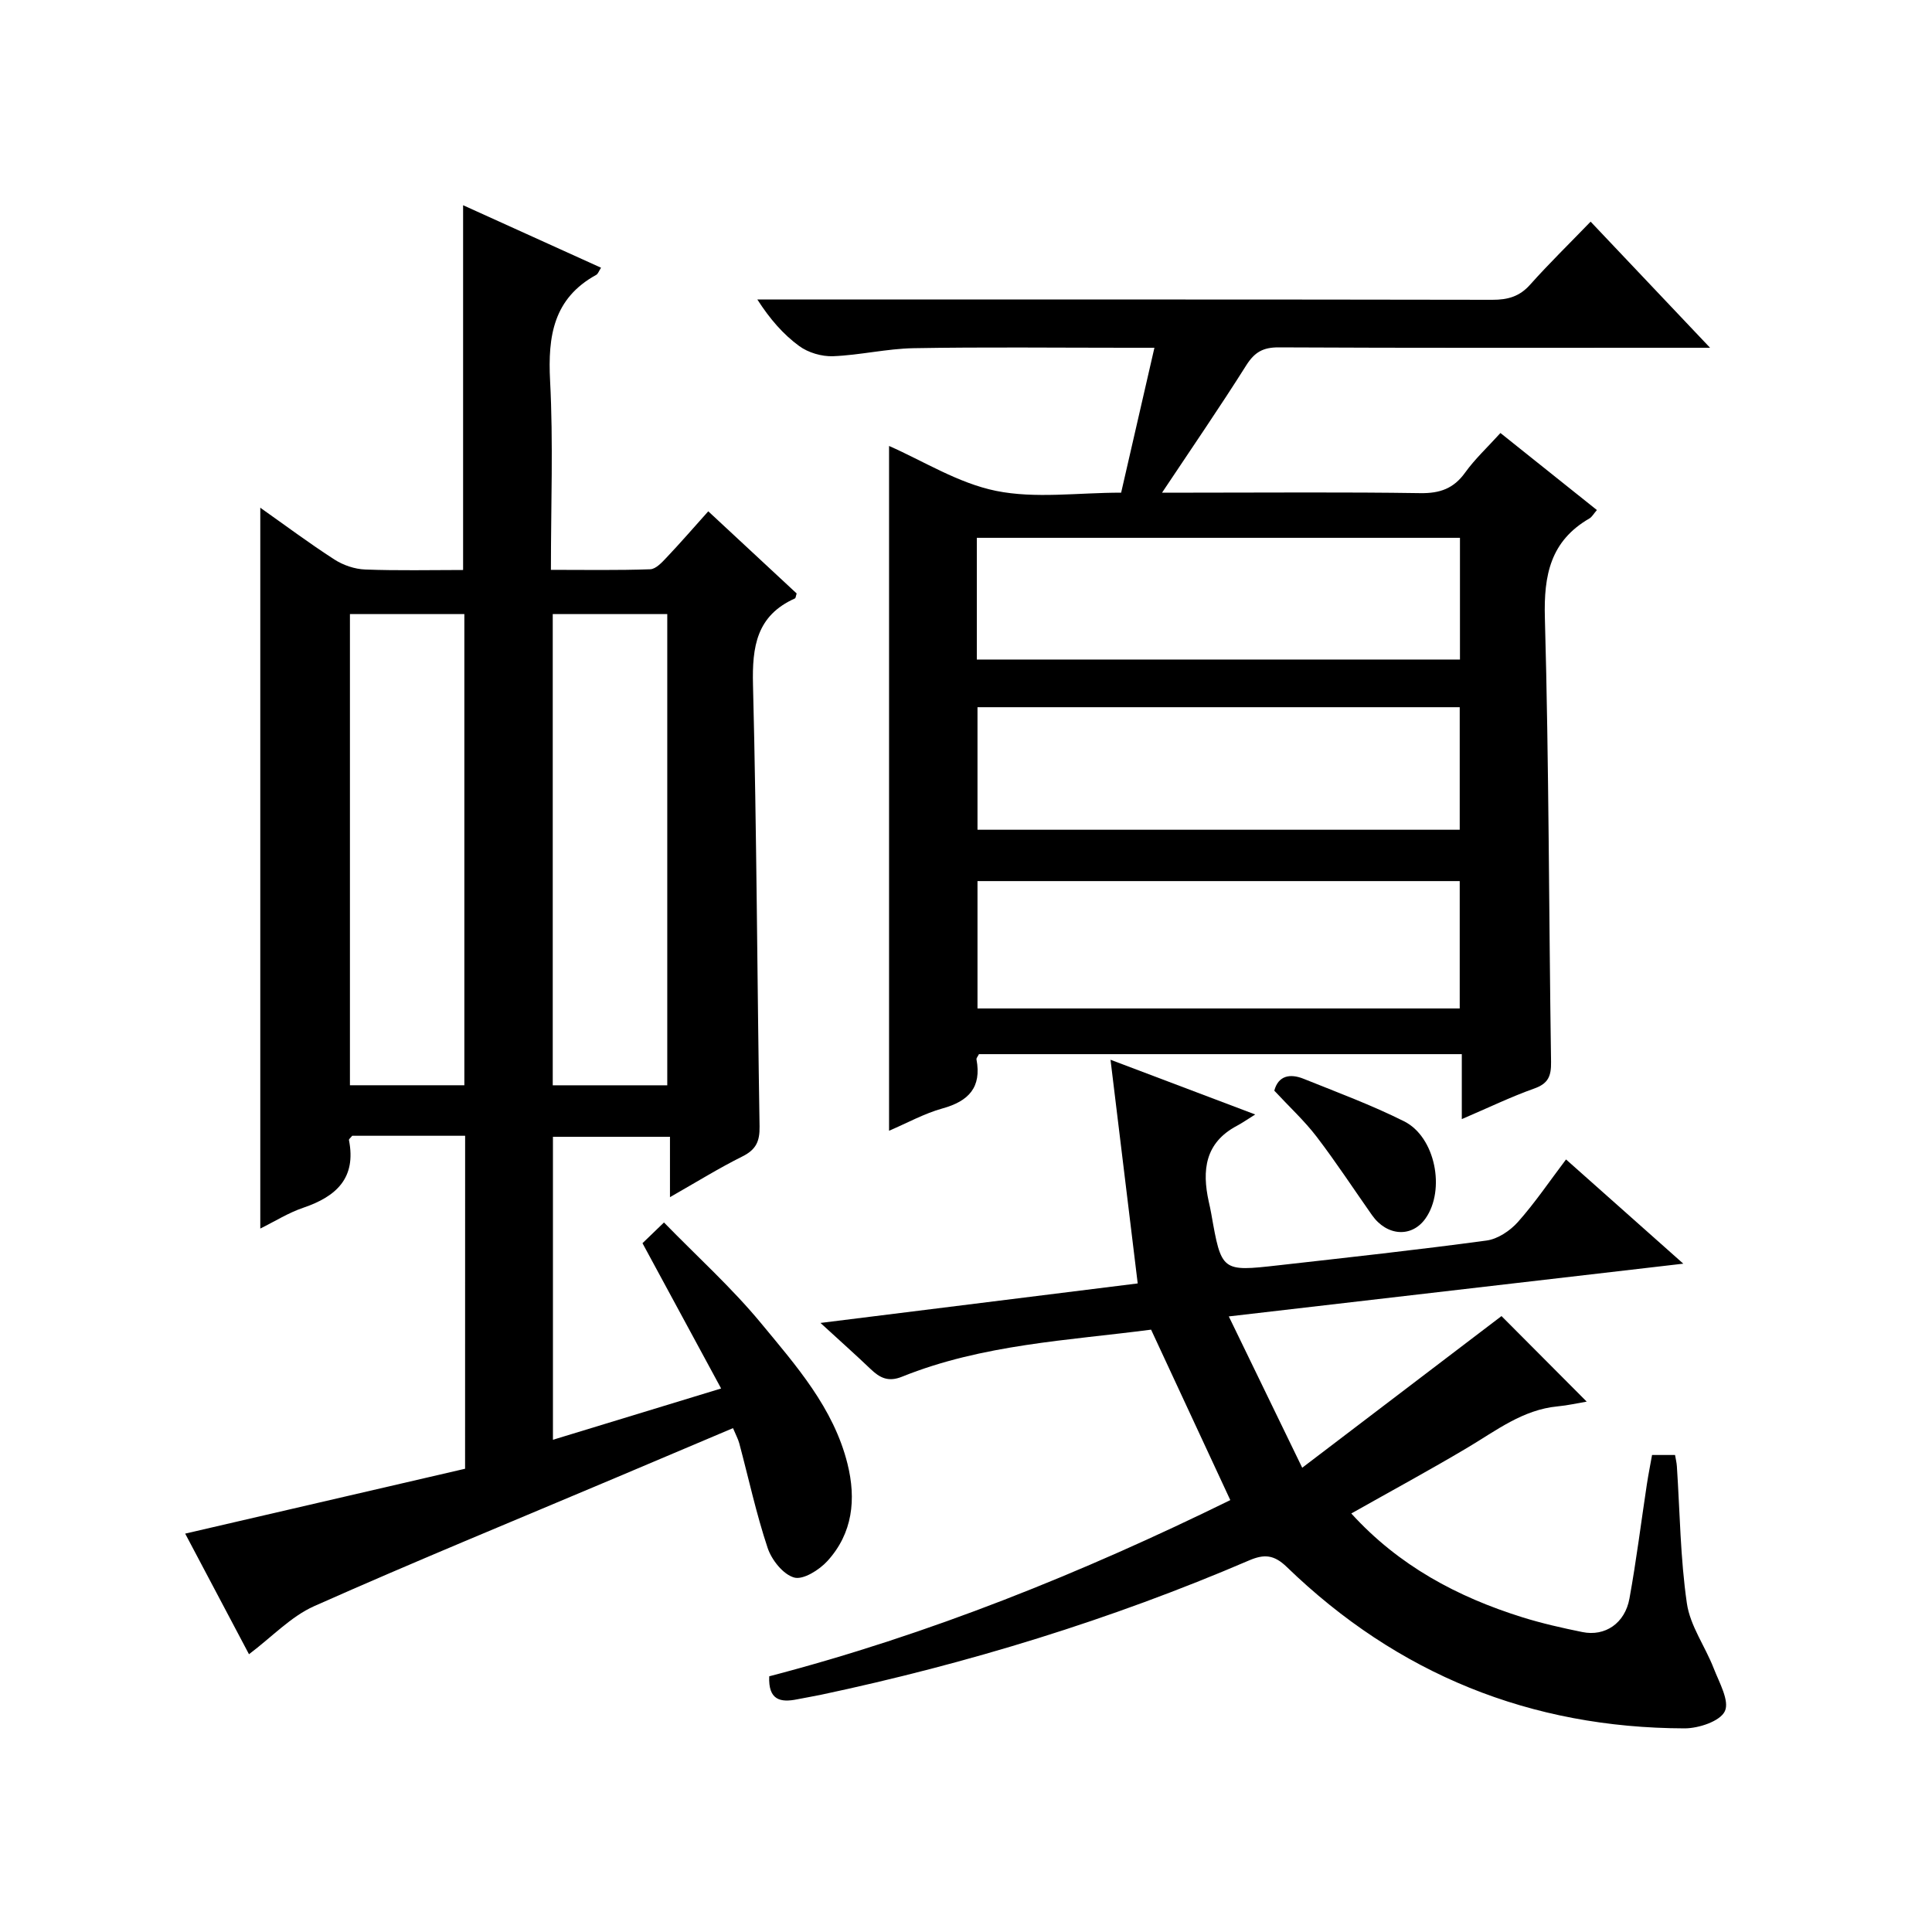
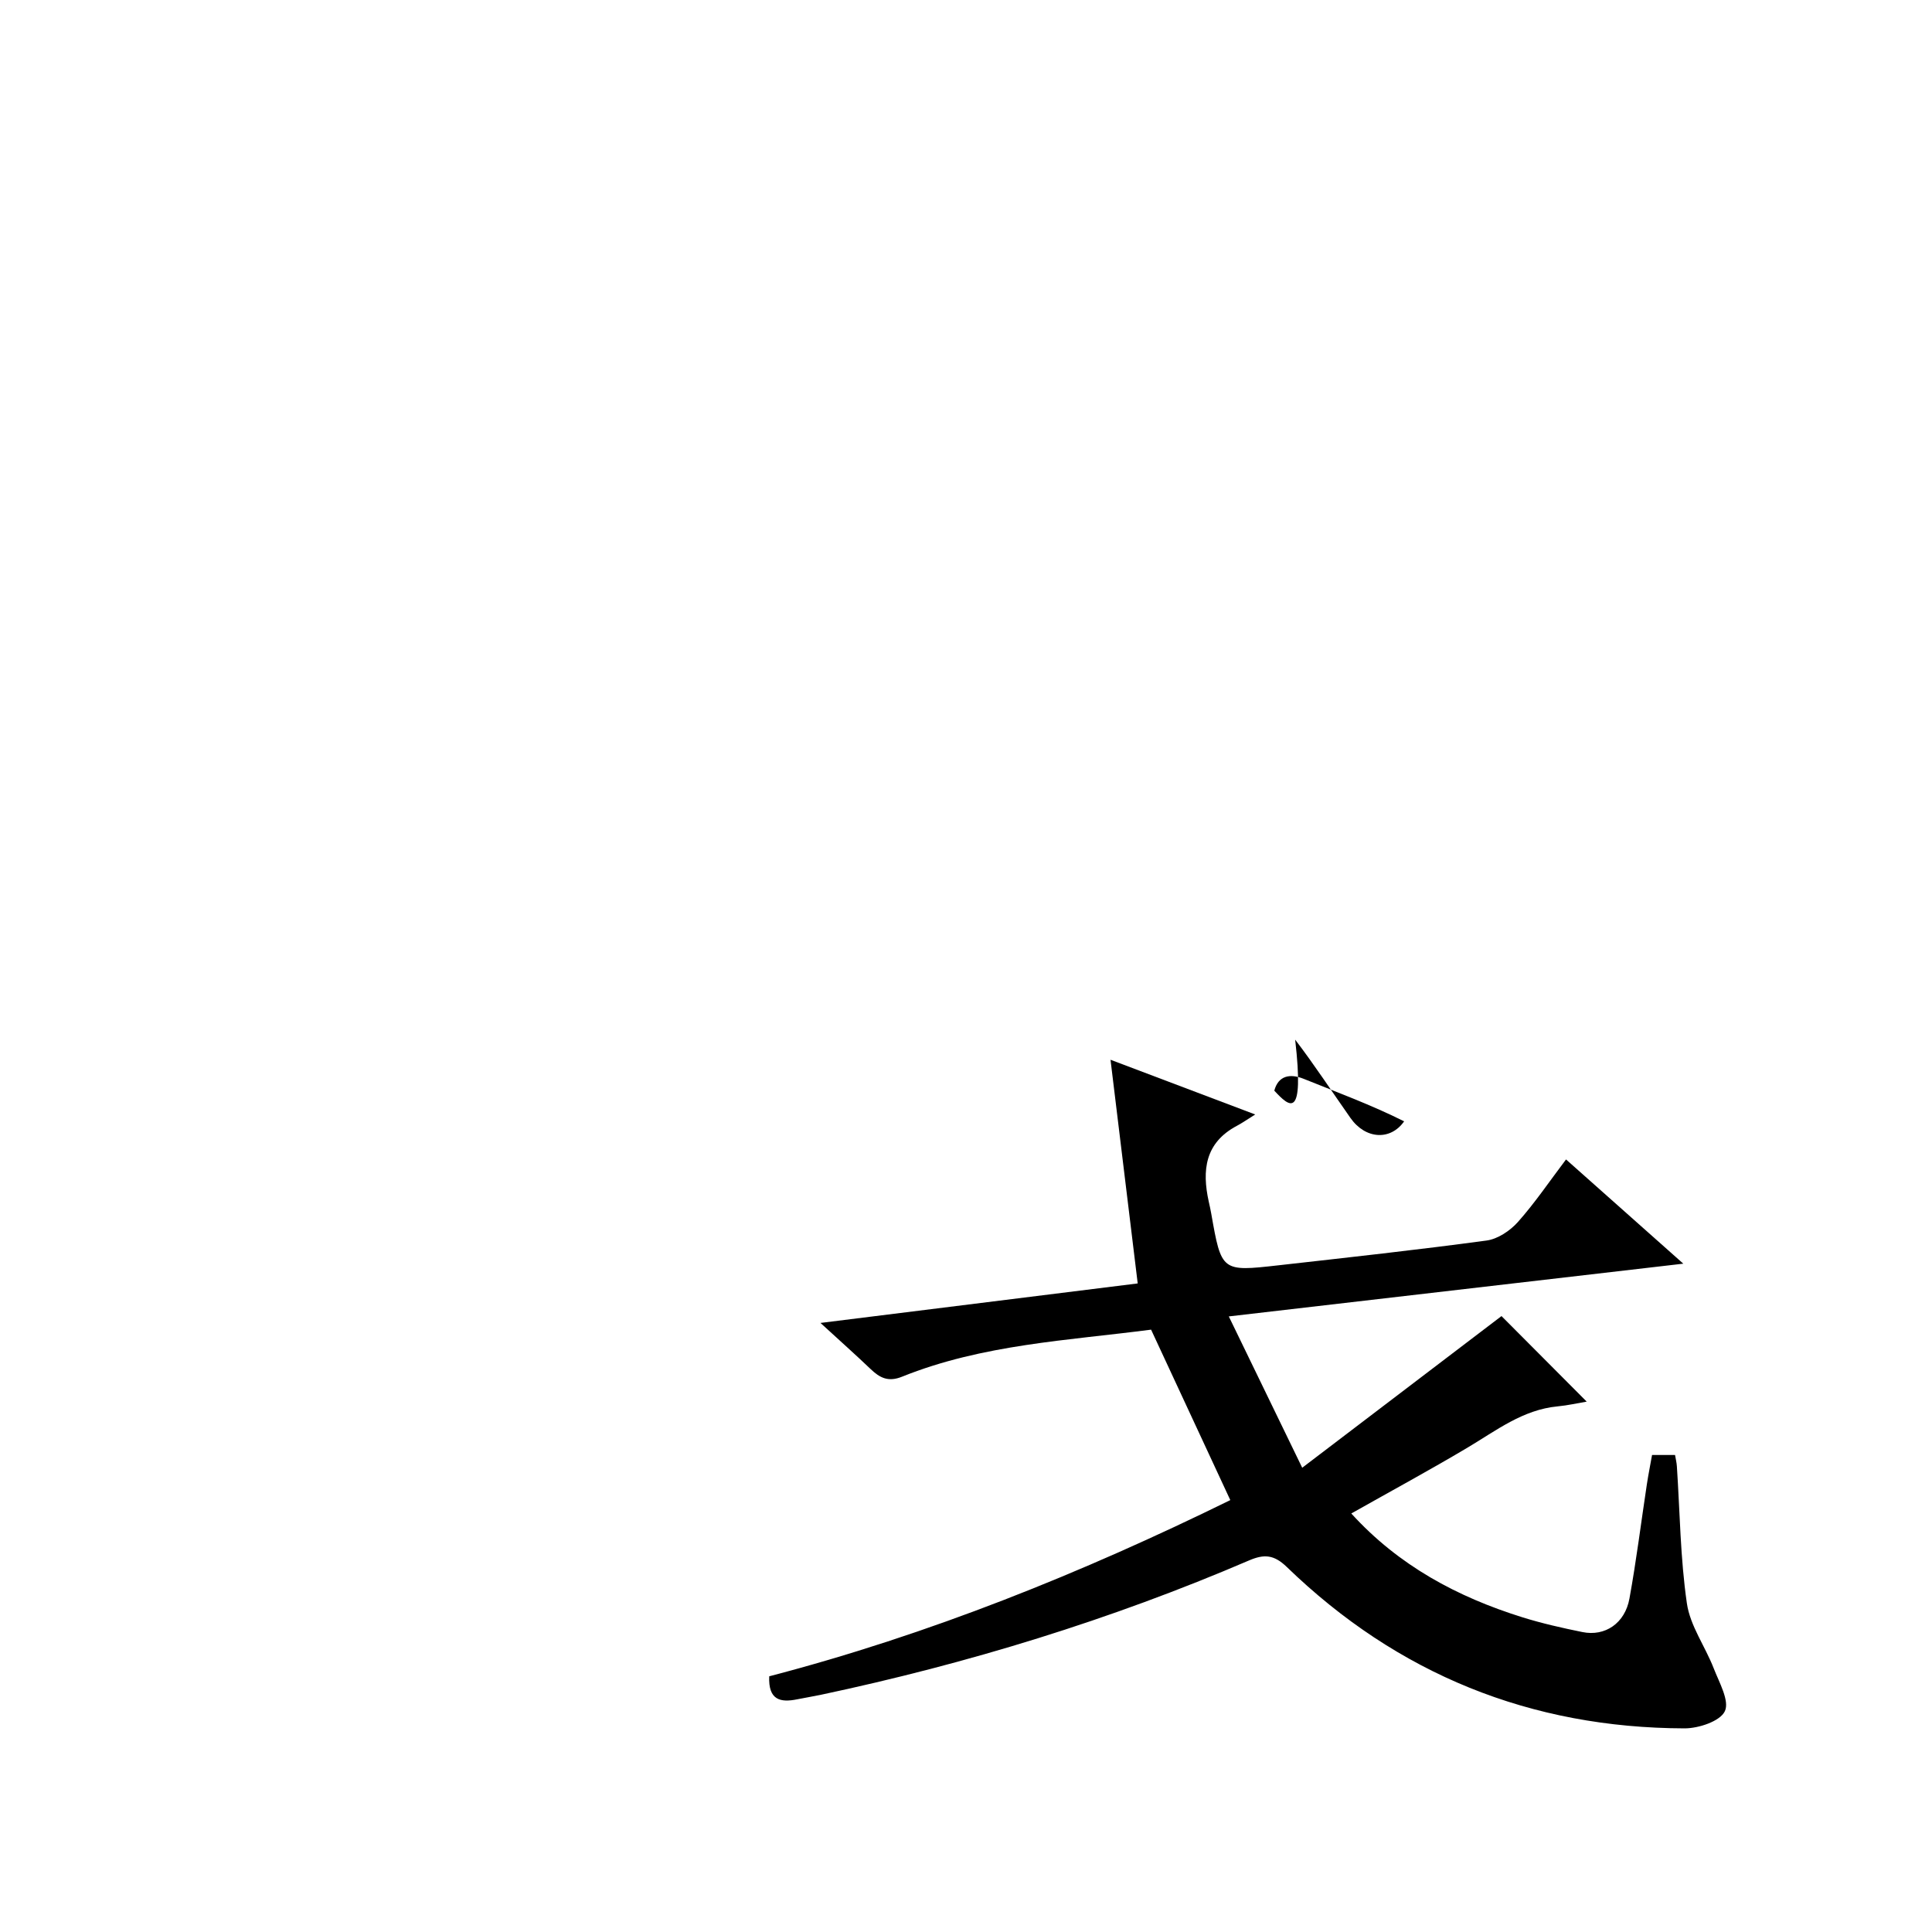
<svg xmlns="http://www.w3.org/2000/svg" version="1.1" id="ZDIC" x="0px" y="0px" viewBox="0 0 400 400" style="enable-background:new 0 0 400 400;" xml:space="preserve">
  <g>
-     <path d="M96.3,235.15c-8.21,0-15.85,0-23.38,0c-0.31,0.4-0.72,0.69-0.67,0.9c1.55,7.86-2.63,11.68-9.46,14   c-3.08,1.04-5.9,2.83-8.9,4.31c0-49.89,0-99.37,0-149.24c5.08,3.58,10.1,7.34,15.36,10.73c1.82,1.17,4.19,1.98,6.35,2.06   c6.79,0.26,13.59,0.1,20.28,0.1c0-25.39,0-50.31,0-75.52c9.3,4.21,18.87,8.55,28.56,12.94c-0.45,0.69-0.62,1.27-1,1.48   c-8.86,4.87-10.03,12.67-9.55,21.93c0.67,12.78,0.17,25.61,0.17,39.14c7.05,0,13.81,0.12,20.56-0.12c1.19-0.04,2.48-1.47,3.45-2.5   c2.85-3.01,5.57-6.15,8.57-9.5c6.22,5.79,12.29,11.43,18.3,17.01c-0.17,0.51-0.19,0.95-0.36,1.03c-7.93,3.55-8.88,9.94-8.68,17.89   c0.77,30.47,0.86,60.96,1.36,91.44c0.05,3.09-0.74,4.79-3.54,6.19c-4.84,2.41-9.45,5.27-15.01,8.44c0-4.7,0-8.43,0-12.5   c-8.32,0-16.06,0-24.23,0c0,20.57,0,41.3,0,62.73c11.41-3.48,22.76-6.94,34.82-10.62c-5.42-10.01-10.75-19.86-16.28-30.08   c1.2-1.15,2.37-2.29,4.45-4.29c6.88,7.07,14.04,13.52,20.1,20.86c7.27,8.8,15.01,17.54,17.89,29.09c1.83,7.33,1.1,14.39-4.16,20.15   c-1.68,1.84-5.01,3.94-6.88,3.41c-2.28-0.64-4.66-3.64-5.49-6.13c-2.36-7.08-3.94-14.42-5.87-21.65c-0.25-0.92-0.73-1.78-1.3-3.15   c-8.26,3.5-16.26,6.89-24.27,10.27c-20.83,8.81-41.77,17.39-62.43,26.58c-4.83,2.15-8.74,6.37-13.51,9.96   c-4.39-8.3-8.7-16.45-13.21-24.97c19.57-4.54,38.79-8.99,57.95-13.43C96.3,280.84,96.3,258.22,96.3,235.15z M72.45,127.14   c0,32.87,0,65.23,0,97.55c8.14,0,15.89,0,23.69,0c0-32.68,0-65.05,0-97.55C88.1,127.14,80.47,127.14,72.45,127.14z M114.44,127.14   c0,32.85,0,65.22,0,97.56c8.13,0,15.88,0,23.71,0c0-32.68,0-65.05,0-97.56C130.12,127.14,122.48,127.14,114.44,127.14z" />
-     <path d="M329.32,45.89c8.33,8.8,16.08,16.98,24.73,26.11c-2.83,0-4.57,0-6.3,0c-27.67,0-55.33,0.06-83-0.08   c-3.25-0.02-5.01,1-6.73,3.72c-5.48,8.69-11.31,17.17-17.43,26.36c2.34,0,4.41,0,6.47,0c15.67,0,31.33-0.14,47,0.1   c4.05,0.06,6.91-0.94,9.29-4.27c2.02-2.81,4.61-5.21,7.3-8.18c6.73,5.37,13.28,10.6,19.97,15.95c-0.69,0.79-1.02,1.44-1.55,1.74   c-8.05,4.66-9.47,11.69-9.22,20.58c0.85,30.64,0.82,61.3,1.28,91.95c0.04,2.94-0.58,4.47-3.49,5.5c-4.78,1.7-9.37,3.92-14.99,6.33   c0-5,0-9.18,0-13.45c-33.87,0-66.97,0-99.97,0c-0.26,0.52-0.56,0.83-0.51,1.08c1.09,5.79-1.61,8.66-7.04,10.16   c-3.75,1.04-7.25,2.99-11.06,4.62c0-47.54,0-94.73,0-141.78c7.03,3.08,14.28,7.7,22.15,9.3c8.15,1.65,16.9,0.37,25.9,0.37   c2.26-9.86,4.49-19.54,6.89-30c-2.36,0-4.11,0-5.86,0c-14.67,0-29.33-0.17-44,0.09c-5.56,0.1-11.1,1.44-16.67,1.66   c-2.34,0.09-5.14-0.73-7.02-2.11c-3.31-2.42-6.06-5.59-8.66-9.63c1.72,0,3.45,0,5.17,0c49,0,98-0.03,146.99,0.06   c3.21,0.01,5.66-0.67,7.86-3.16C320.72,54.54,324.9,50.47,329.32,45.89z M302.22,182.42c-33.52,0-66.73,0-99.84,0   c0,9.01,0,17.6,0,26.37c33.41,0,66.49,0,99.84,0C302.22,199.83,302.22,191.09,302.22,182.42z M202.24,136.55   c33.29,0,66.58,0,100.03,0c0-8.51,0-16.78,0-25.2c-33.46,0-66.66,0-100.03,0C202.24,119.83,202.24,127.96,202.24,136.55z    M302.22,146.42c-33.52,0-66.73,0-99.84,0c0,8.68,0,16.93,0,25.37c33.41,0,66.49,0,99.84,0   C302.22,163.16,302.22,154.75,302.22,146.42z" />
    <path d="M159.26,347.06c33.05-8.62,64.75-21.4,95.46-36.48c-5.48-11.79-10.87-23.39-16.4-35.29c-17.1,2.24-34.9,3.03-51.56,9.74   c-2.87,1.16-4.62,0.23-6.53-1.6c-3.01-2.88-6.12-5.64-10.36-9.53c22.64-2.82,44.24-5.51,65.68-8.18   c-1.85-15.23-3.67-30.19-5.63-46.31c10.48,3.96,19.51,7.38,29.96,11.33c-1.65,1.03-2.69,1.76-3.8,2.35   c-6.61,3.51-7.25,9.21-5.82,15.7c0.18,0.81,0.37,1.63,0.51,2.45c2.12,12.02,2.13,12.06,13.9,10.73c14.38-1.62,28.76-3.19,43.1-5.13   c2.32-0.31,4.87-2.02,6.48-3.82c3.52-3.95,6.5-8.37,9.98-12.97c8.04,7.14,15.8,14.05,24.28,21.58   c-31.47,3.65-62.07,7.21-94.1,10.92c4.9,10.11,9.67,19.92,15.2,31.33c14.6-11.11,28.02-21.32,41.26-31.4   c5.41,5.43,11.36,11.41,17.64,17.71c-1.96,0.33-3.96,0.79-5.99,0.98c-7.24,0.68-12.75,5.02-18.69,8.55   c-7.82,4.65-15.82,8.98-24.06,13.63c9.84,10.82,21.96,17.28,35.42,21.49c4.07,1.27,8.25,2.21,12.43,3.06   c4.69,0.96,8.81-1.81,9.74-6.94c1.43-7.85,2.41-15.78,3.61-23.68c0.3-1.96,0.69-3.9,1.07-6.04c1.63,0,3.08,0,4.76,0   c0.13,0.78,0.33,1.56,0.38,2.36c0.63,9.46,0.71,19,2.07,28.35c0.67,4.66,3.8,8.93,5.56,13.47c1.14,2.93,3.31,6.74,2.3,8.87   c-0.98,2.08-5.42,3.55-8.33,3.55c-31.87-0.08-59.43-11.22-82.35-33.4c-2.64-2.56-4.67-2.72-7.8-1.38   c-28.63,12.29-58.27,21.38-88.73,27.84c-1.6,0.34-3.22,0.59-4.83,0.92C161.6,352.53,159.04,352.02,159.26,347.06z" />
-     <path d="M263.83,225.81c0.82-3.11,3.24-3.59,6.06-2.46c6.99,2.81,14.09,5.44,20.82,8.81c6.47,3.24,8.59,14.17,4.44,20.09   c-2.83,4.03-8,3.72-11.1-0.68c-3.81-5.42-7.44-10.97-11.46-16.23C270.08,232.06,267.01,229.23,263.83,225.81z" />
+     <path d="M263.83,225.81c0.82-3.11,3.24-3.59,6.06-2.46c6.99,2.81,14.09,5.44,20.82,8.81c-2.83,4.03-8,3.72-11.1-0.68c-3.81-5.42-7.44-10.97-11.46-16.23C270.08,232.06,267.01,229.23,263.83,225.81z" />
  </g>
</svg>